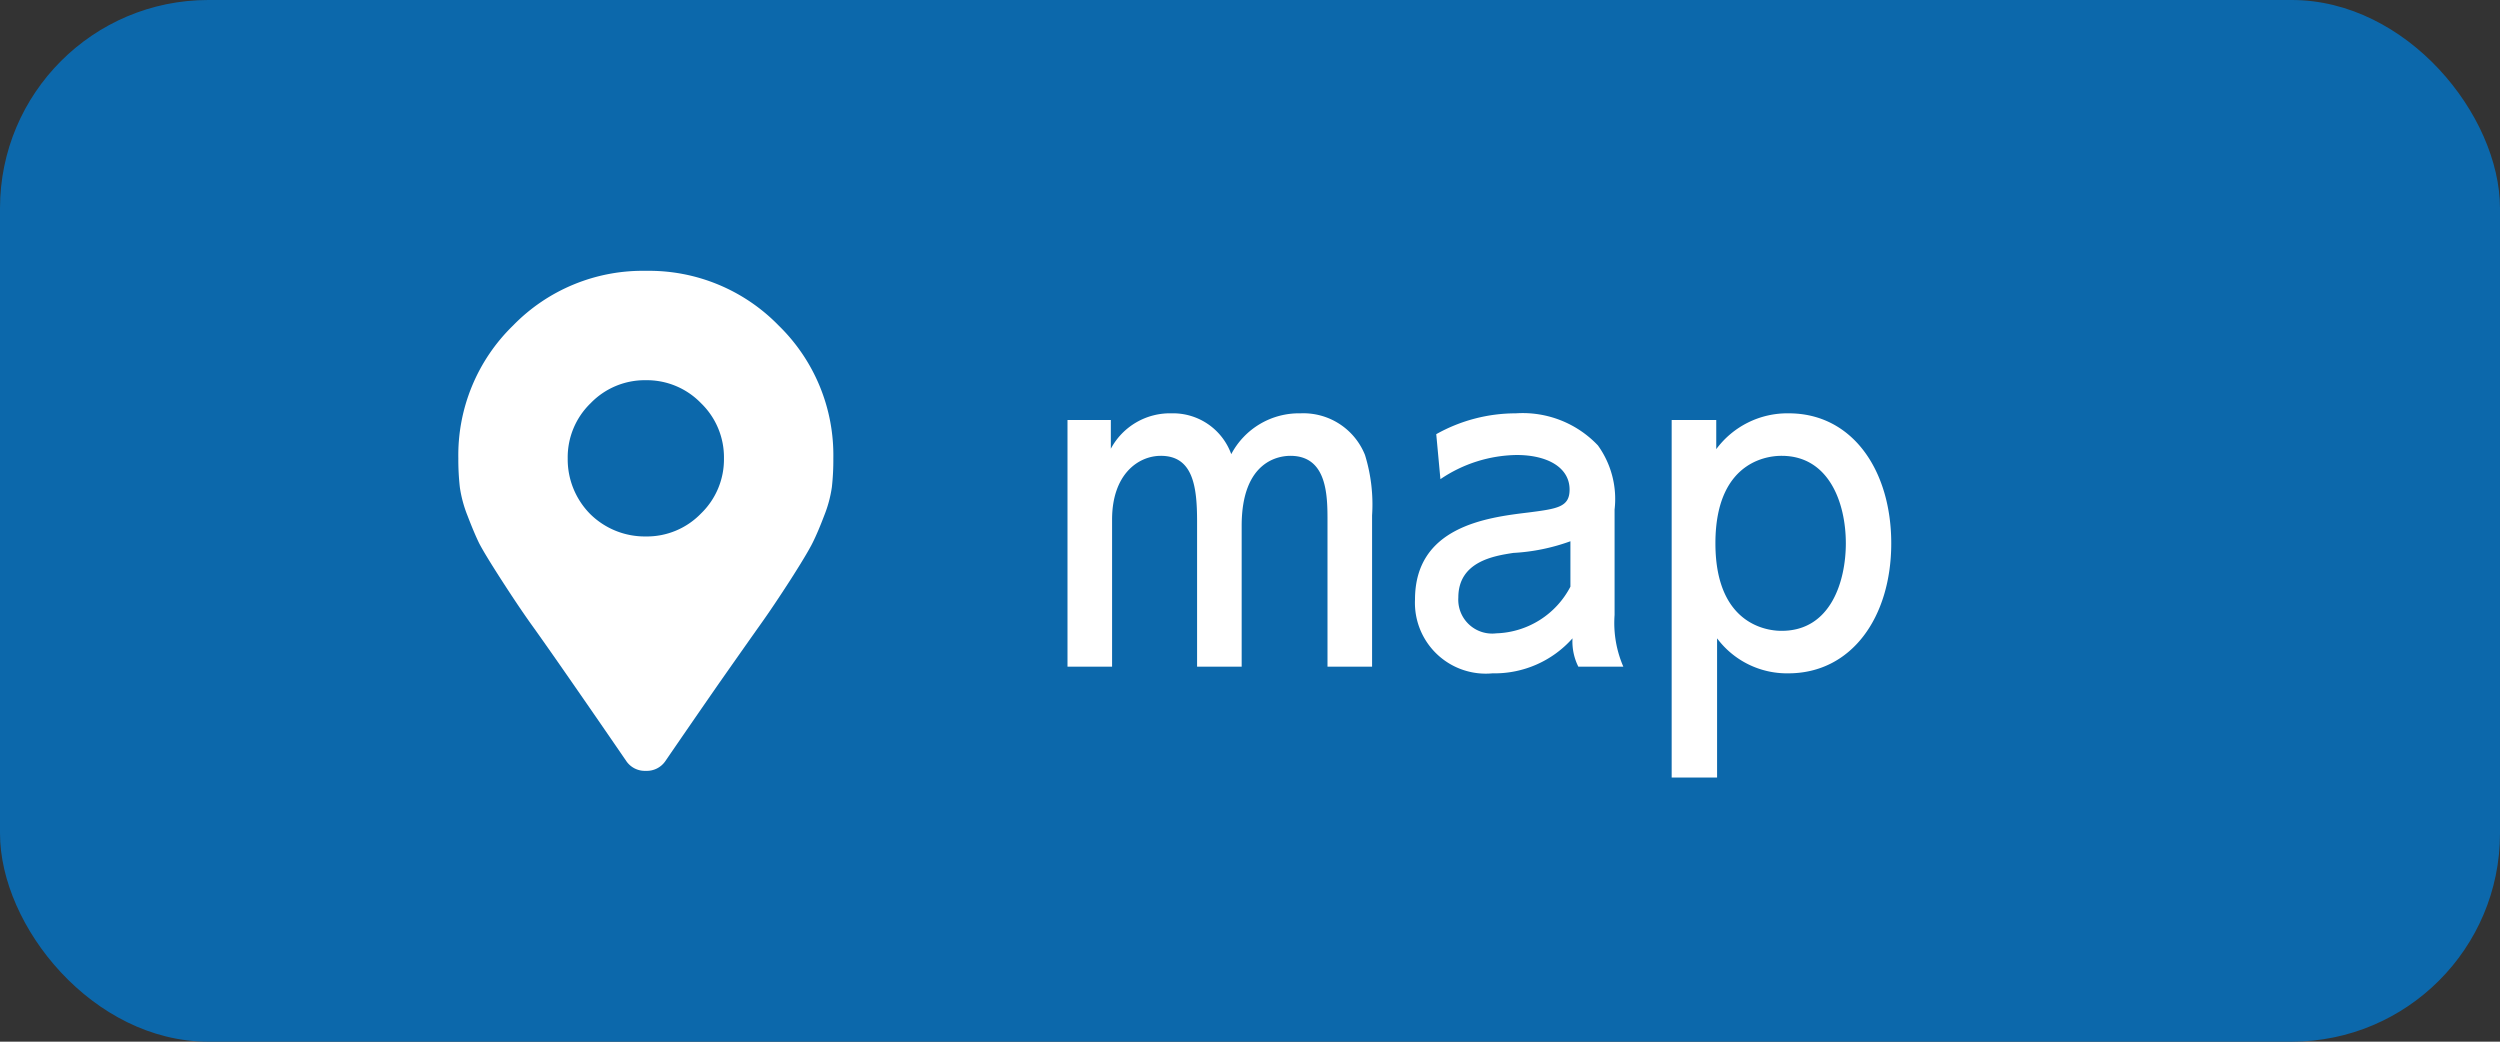
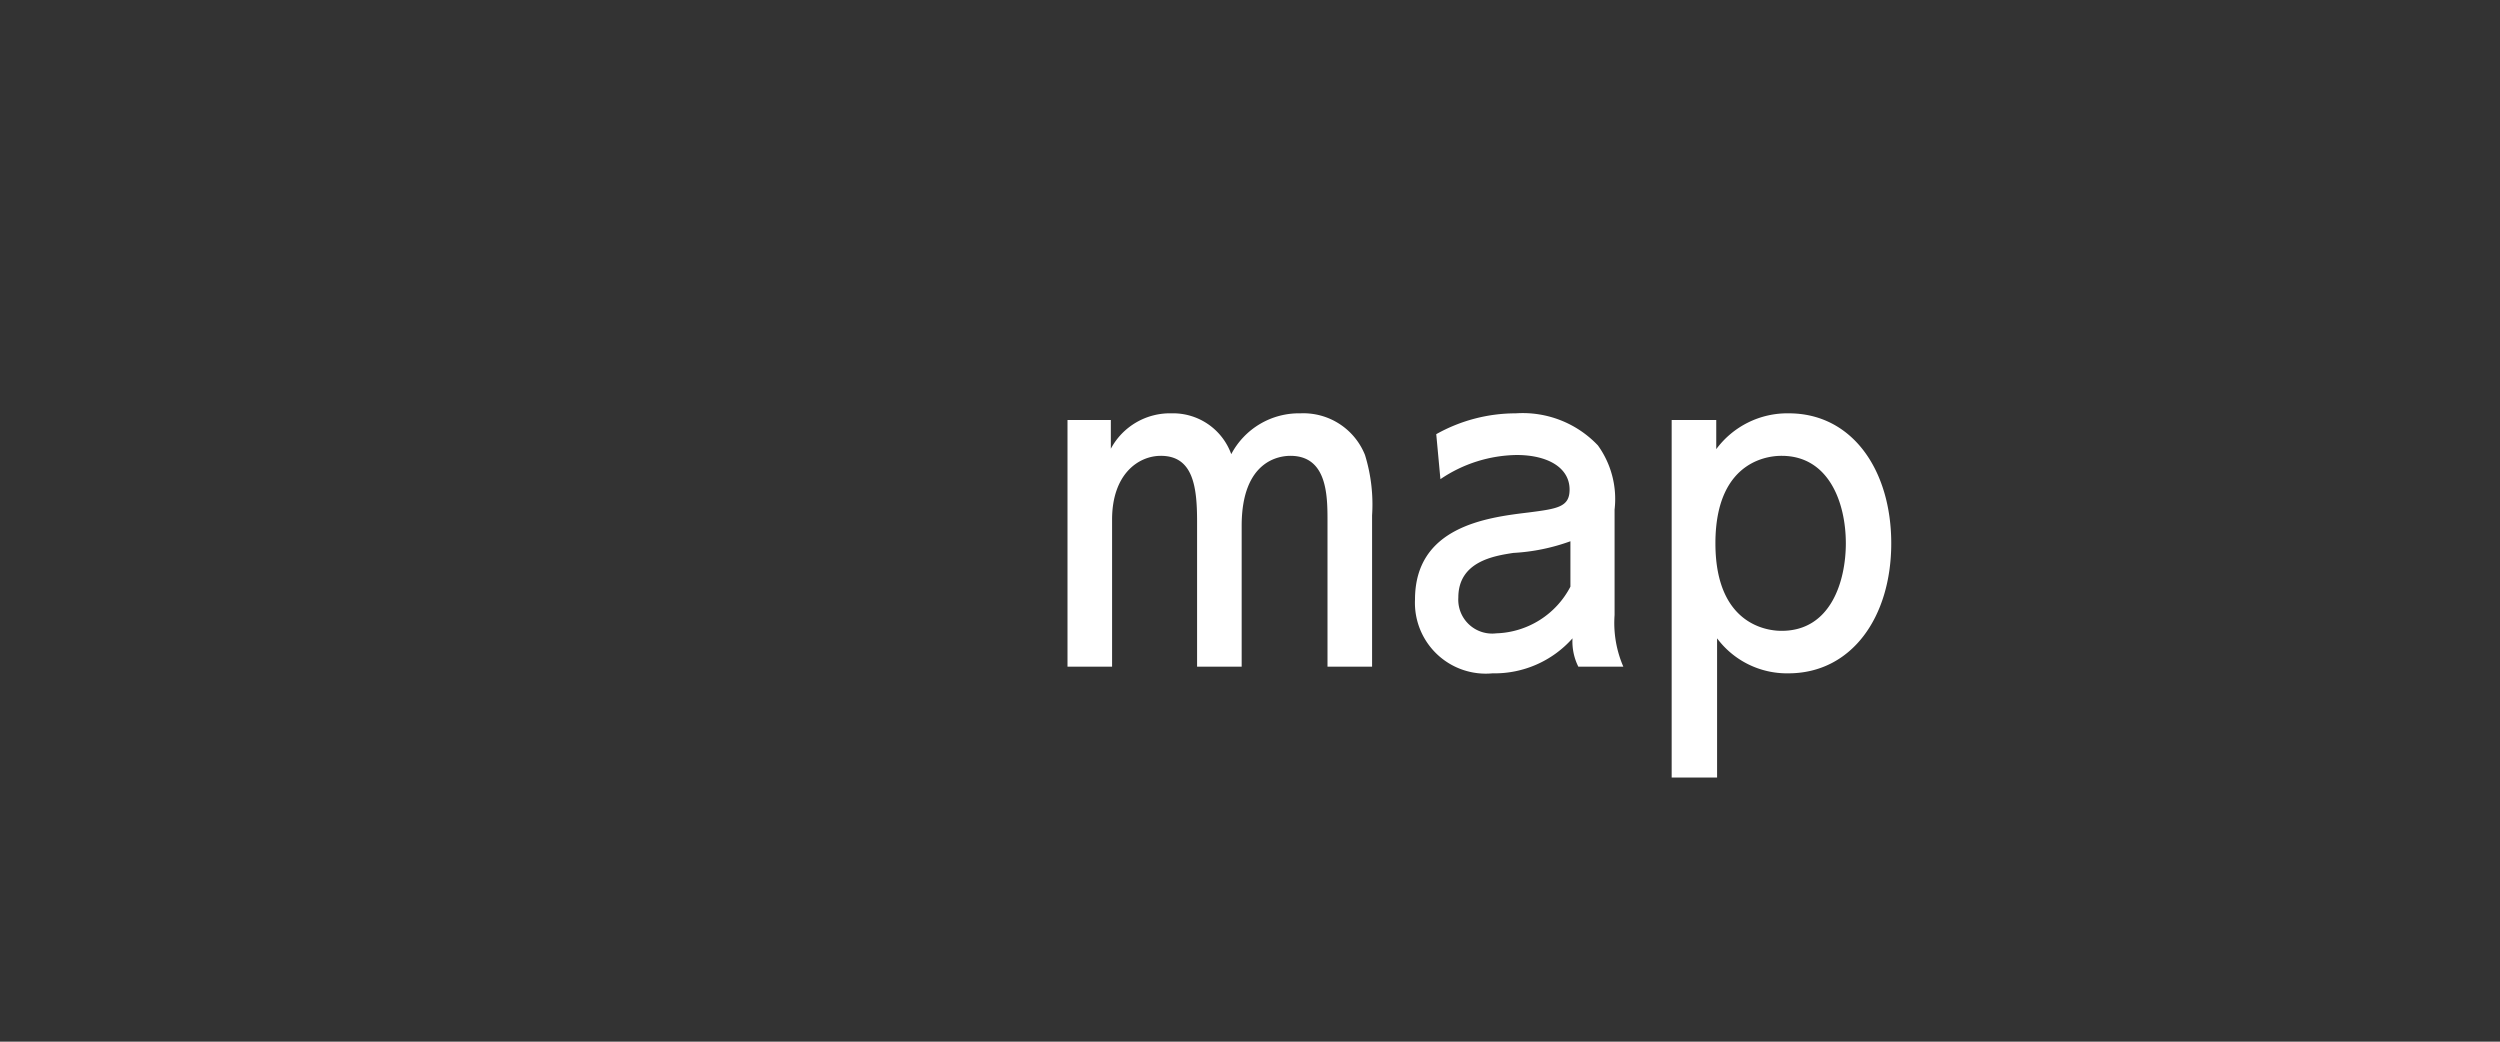
<svg xmlns="http://www.w3.org/2000/svg" width="60" height="25" viewBox="0 0 60 25">
  <rect x="0" y="0" width="60" height="25" fill="#333333" stroke="none" />
  <defs>
    <style>.a{fill:#0c68ab;}.b{fill:#fff;}</style>
  </defs>
  <g transform="translate(-507 -966)">
    <g transform="translate(-58 -147)">
-       <rect class="a" width="60" height="25" rx="5" transform="translate(565 1113)" />
      <g transform="translate(-4)">
        <path class="b" d="M4.8,0V-3.38c0-1.58.92-1.68,1.17-1.68.89,0,.89.97.89,1.57V0H7.93V-3.63a4.028,4.028,0,0,0-.17-1.45,1.592,1.592,0,0,0-1.55-1,1.836,1.836,0,0,0-1.66.98,1.484,1.484,0,0,0-1.43-.98,1.608,1.608,0,0,0-1.46.85v-.69H.62V0H1.69V-3.53c0-1.09.63-1.53,1.17-1.53.77,0,.87.73.87,1.57V0ZM9.57-4.5a3.335,3.335,0,0,1,1.83-.58c.74,0,1.27.3,1.27.83,0,.42-.29.46-.99.55-1,.12-2.72.34-2.72,2.09A1.7,1.7,0,0,0,10.82.16a2.5,2.5,0,0,0,1.92-.84,1.354,1.354,0,0,0,.14.68h1.08a2.638,2.638,0,0,1-.21-1.24V-3.77a2.2,2.2,0,0,0-.4-1.54,2.484,2.484,0,0,0-1.97-.77,3.9,3.9,0,0,0-1.91.5Zm3.12,2.58A2.079,2.079,0,0,1,10.91-.8.813.813,0,0,1,10-1.66c0-.87.87-1,1.32-1.07a4.75,4.75,0,0,0,1.37-.28ZM16.21-.68a2.092,2.092,0,0,0,1.71.84c1.52,0,2.47-1.35,2.47-3.12,0-1.75-.93-3.12-2.46-3.12a2.122,2.122,0,0,0-1.74.86v-.7H15.12V2.66h1.09Zm-.04-2.28c0-2.1,1.43-2.1,1.59-2.1,1.13,0,1.54,1.12,1.54,2.1,0,.89-.35,2.1-1.54,2.1C17.61-.86,16.17-.86,16.17-2.96Z" transform="translate(594 1129)" />
-         <path class="b" d="M4.031,1.266Q3.469.445,2.754-.586T1.734-2.039q-.3-.422-.7-1.043T.5-3.961Q.375-4.219.223-4.617a2.986,2.986,0,0,1-.187-.691A5.894,5.894,0,0,1,0-6,4.34,4.34,0,0,1,1.313-9.187,4.34,4.34,0,0,1,4.5-10.5,4.34,4.34,0,0,1,7.688-9.187,4.34,4.34,0,0,1,9-6a5.894,5.894,0,0,1-.035.691,2.986,2.986,0,0,1-.187.691q-.152.4-.281.656t-.527.879q-.4.621-.7,1.043T6.246-.586Q5.531.445,4.969,1.266A.538.538,0,0,1,4.5,1.5.538.538,0,0,1,4.031,1.266Zm-.867-5.93A1.865,1.865,0,0,0,4.5-4.125a1.806,1.806,0,0,0,1.324-.551A1.806,1.806,0,0,0,6.375-6a1.806,1.806,0,0,0-.551-1.324A1.806,1.806,0,0,0,4.5-7.875a1.806,1.806,0,0,0-1.324.551A1.806,1.806,0,0,0,2.625-6,1.865,1.865,0,0,0,3.164-4.664Z" transform="translate(580 1130)" />
      </g>
    </g>
  </g>
</svg>